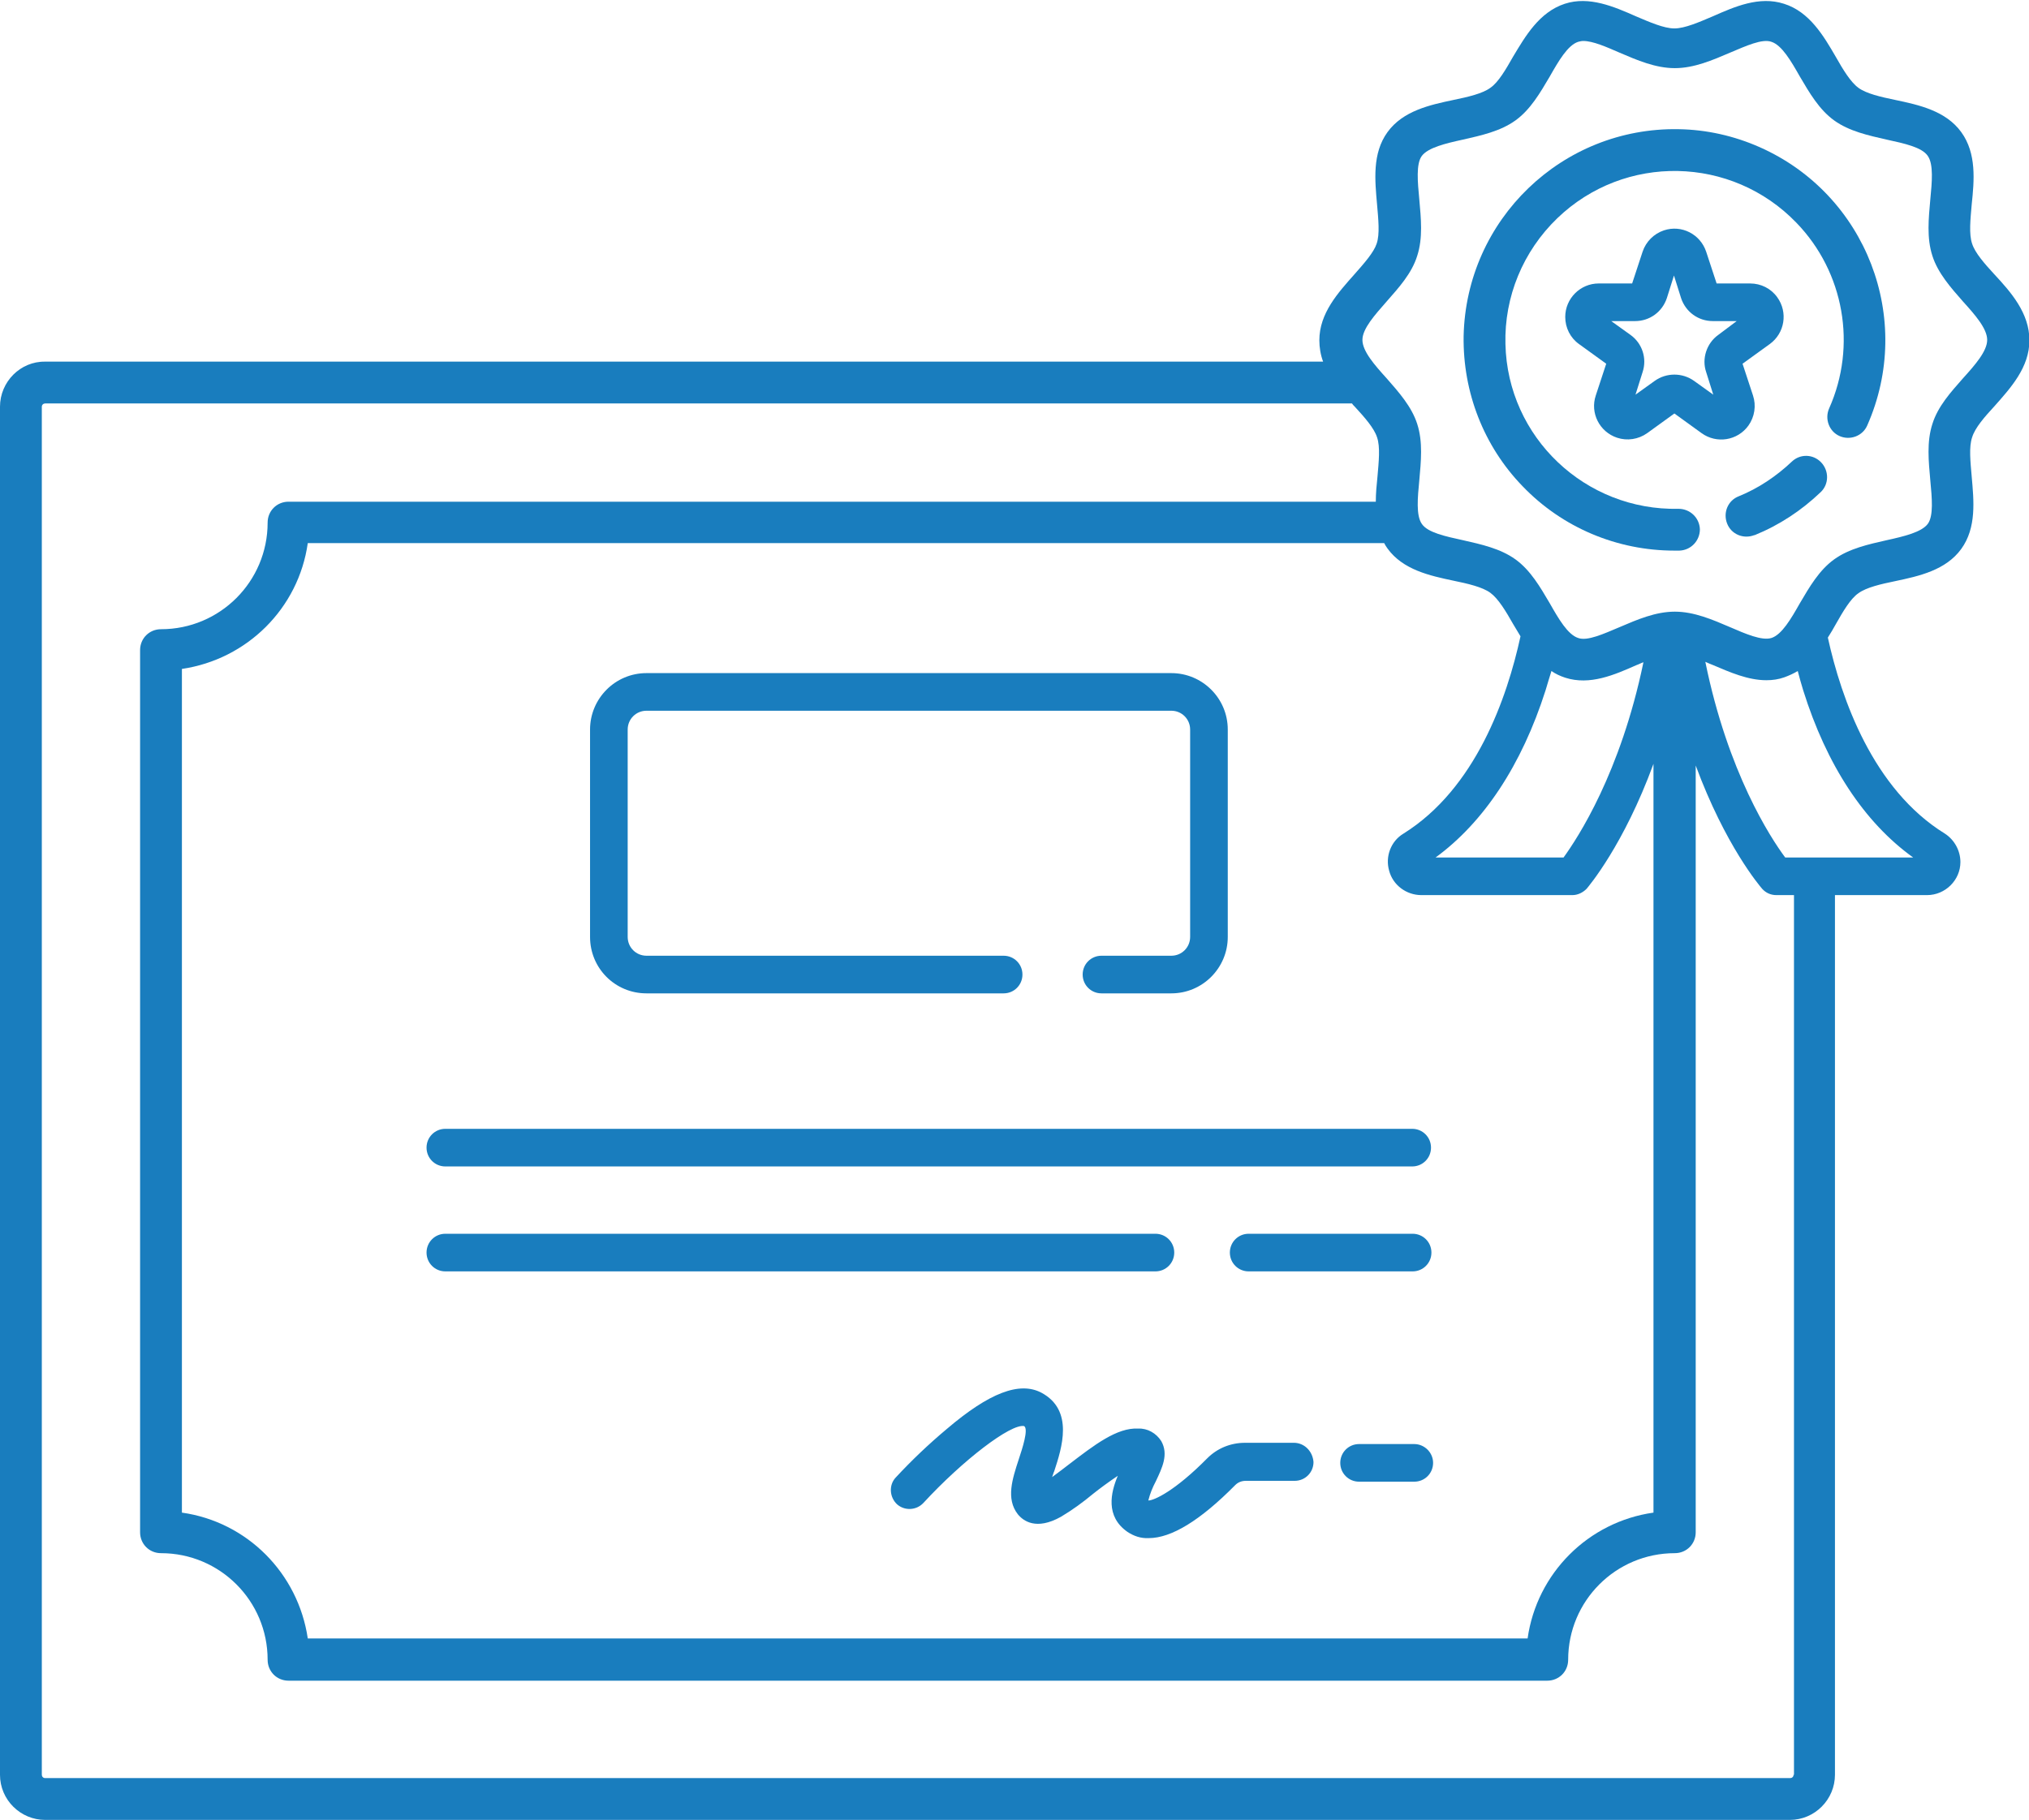
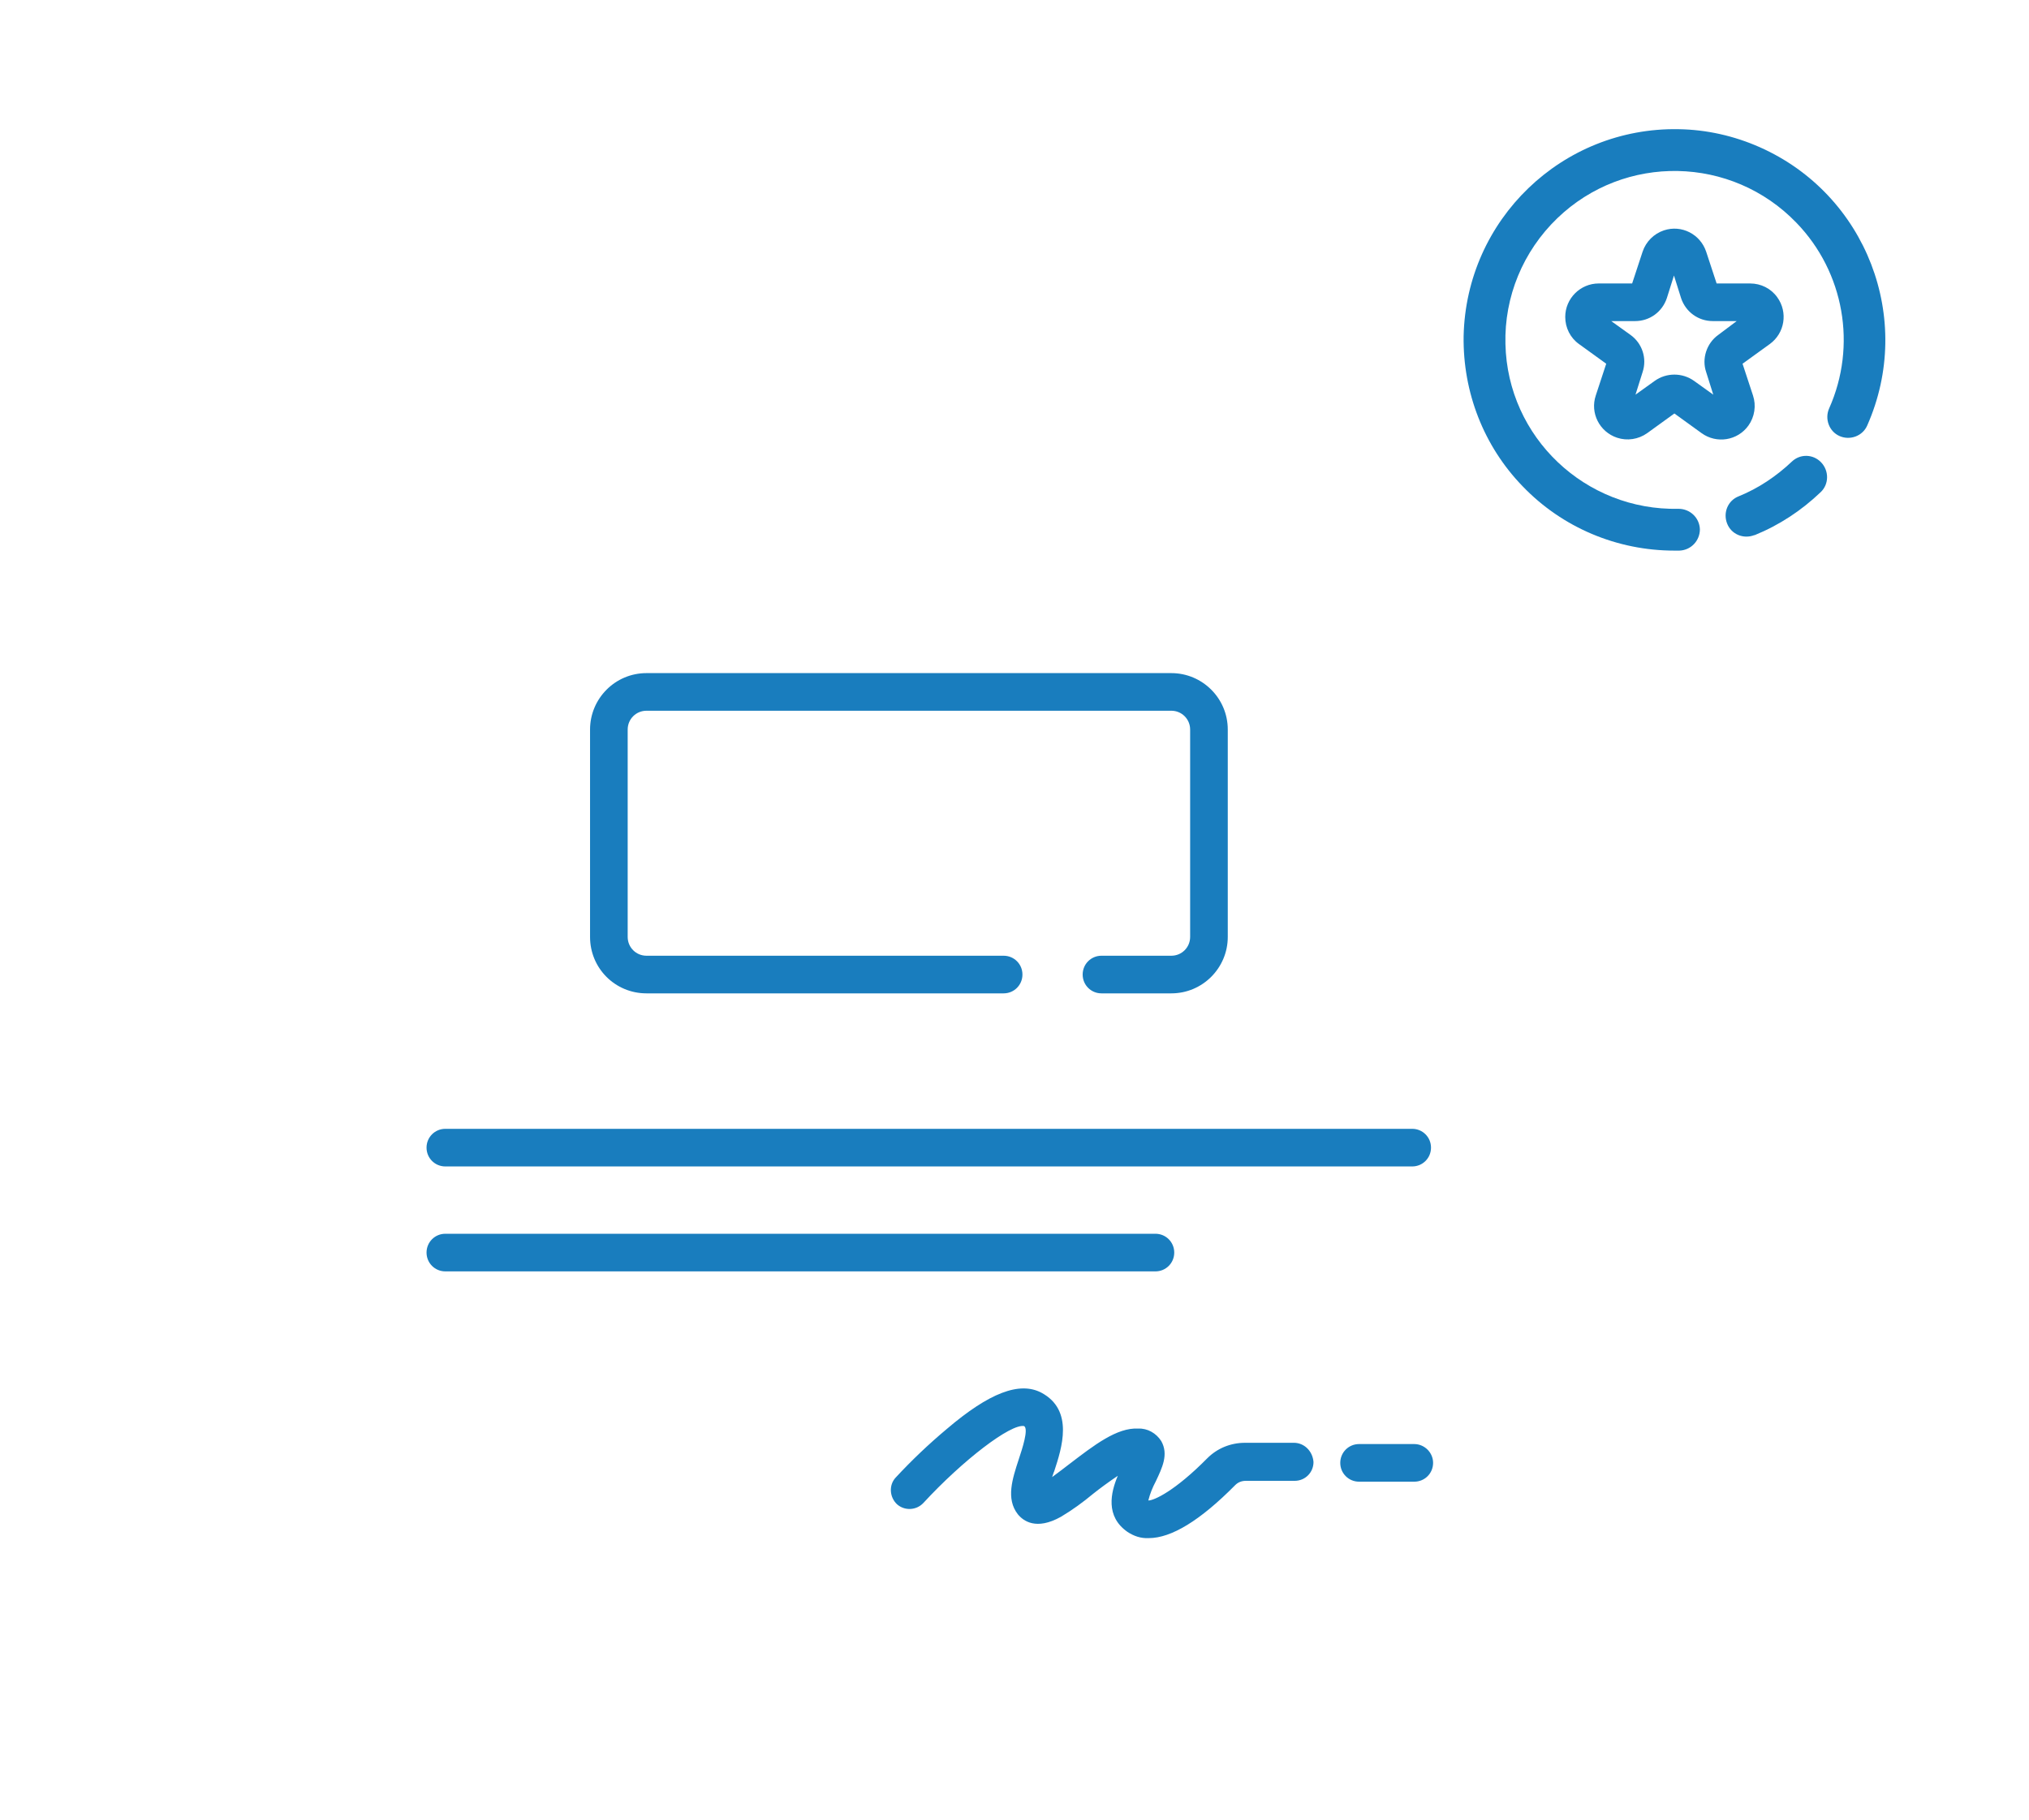
<svg xmlns="http://www.w3.org/2000/svg" enable-background="new 0 0 485.2 435.3" height="435.3" viewBox="0 0 485.2 435.3" width="485.2">
  <g fill="#197dbe">
    <path d="m102 274.5c0 2.5 2 4.5 4.5 4.5h231.2c2.5 0 4.5-2 4.5-4.5s-2-4.5-4.5-4.5h-231.2c-2.5 0-4.5 2-4.5 4.5z" />
-     <path d="m337.8 304.1c2.5 0 4.5-2 4.5-4.5s-2-4.5-4.5-4.5h-39.2c-2.5 0-4.5 2-4.5 4.5s2 4.5 4.5 4.5z" />
    <path d="m280.8 299.6c0-2.5-2-4.5-4.5-4.5h-169.8c-2.5 0-4.5 2-4.5 4.5s2 4.5 4.5 4.5h169.8c2.5 0 4.5-2 4.5-4.5z" />
    <path d="m309.4 345.1h-11.7c-3.4 0-6.6 1.3-9 3.7-7.7 7.8-12.7 10.1-14.1 10.1.4-1.6 1-3.1 1.8-4.6 1.5-3.2 3.1-6.4 1.3-9.6-1.2-1.9-3.3-3.1-5.5-3-5.1-.3-10.6 4-16.5 8.5-1.2.9-2.7 2.1-4.1 3.1.2-.5.3-1 .5-1.4 1.8-5.5 4.8-14.6-3.1-18.8-5.2-2.7-12.4 0-22.6 8.7-4.3 3.6-8.4 7.5-12.2 11.6-1.7 1.8-1.5 4.7.3 6.4 1.8 1.6 4.6 1.5 6.3-.3 9.5-10.3 20.9-19 24.1-18.4 1.1.7-.4 5.3-1.3 8-1.5 4.6-3.1 9.4-.2 13.1 1.3 1.6 4.4 3.9 10.3.6 2.7-1.6 5.3-3.5 7.7-5.5 1.5-1.2 3.8-2.9 5.9-4.3-1.7 4-3 9.7 2.3 13.4 1.5 1 3.2 1.6 5.1 1.5 5.4 0 12.3-4.2 20.7-12.7.7-.7 1.6-1 2.5-1h11.7c2.5 0 4.5-2 4.5-4.5-.2-2.6-2.2-4.6-4.7-4.6z" />
    <path d="m338.2 345.4h-13.2c-2.5 0-4.5 2-4.5 4.5s2 4.5 4.5 4.5h13.2c2.5 0 4.5-2 4.5-4.5s-2.1-4.5-4.5-4.5z" />
    <path d="m154.6 237.6h85.4c2.5 0 4.5-2 4.5-4.5s-2-4.5-4.5-4.5h-85.4c-2.5 0-4.5-2-4.5-4.5v-49.6c0-2.5 2-4.5 4.5-4.5h125.5c2.5 0 4.5 2 4.5 4.5v49.6c0 2.5-2 4.5-4.5 4.5h-16.7c-2.5 0-4.5 2-4.5 4.5s2 4.5 4.5 4.5h16.7c7.5 0 13.5-6.1 13.5-13.5v-49.6c0-7.5-6.1-13.5-13.5-13.5h-125.5c-7.5 0-13.5 6.1-13.5 13.5v49.6c0 7.5 6 13.5 13.5 13.5z" />
-     <path d="m476.9 97.2c3.9-4.4 8.4-9.3 8.4-15.8s-4.4-11.5-8.4-15.8c-2.3-2.5-4.6-5.1-5.3-7.3-.8-2.3-.4-5.9-.1-9.4.6-5.7 1.2-12.2-2.5-17.3s-10.1-6.5-15.8-7.7c-3.4-.7-6.9-1.5-8.8-2.9s-3.7-4.4-5.4-7.4c-2.9-5-6.3-10.8-12.4-12.7-5.9-1.9-11.8.7-17 3-3.3 1.4-6.7 2.9-9.2 2.9s-5.9-1.5-9.2-2.9c-5.2-2.3-11.2-4.9-17-3-6.1 2-9.4 7.7-12.4 12.7-1.7 3-3.5 6.1-5.4 7.4-1.9 1.4-5.4 2.2-8.8 2.9-5.7 1.2-12.1 2.6-15.8 7.7s-3 11.6-2.5 17.3c.3 3.5.7 7.1-.1 9.4-.7 2.1-3 4.7-5.3 7.3-3.9 4.4-8.4 9.3-8.4 15.8 0 1.7.3 3.5.9 5.1h-305.6c-5.9-.1-10.8 4.8-10.8 10.8v327.2c0 6 4.9 10.8 10.8 10.8h417.2c6 0 10.8-4.9 10.8-10.8v-210.4h22c4.4 0 8-3.6 8-7.9 0-2.7-1.4-5.3-3.7-6.8-17.2-10.6-24.8-32.3-28-46.9.7-1.1 1.3-2.1 1.9-3.2 1.7-3 3.5-6.1 5.4-7.4 1.9-1.4 5.4-2.2 8.8-2.9 5.7-1.2 12.1-2.6 15.8-7.7s3-11.6 2.5-17.3c-.3-3.5-.7-7.1.1-9.4.7-2.3 3-4.9 5.3-7.4zm-141.3 102.2c-3 1.8-4.4 5.5-3.4 8.9.9 3.4 4.1 5.8 7.7 5.8h36.1c1.3 0 2.5-.6 3.4-1.5.5-.6 8.9-10.5 16-29.9v179.1c-15.6 2.2-27.9 14.5-30.1 30.1h-291.7c-2.3-15.6-14.5-27.9-30.1-30.1v-201.8c15.6-2.3 27.9-14.5 30.1-30.1h257.4c.2.4.5.9.8 1.3 3.7 5.1 10.1 6.5 15.8 7.7 3.4.7 6.9 1.5 8.8 2.9s3.7 4.4 5.4 7.4c.6 1 1.2 2 1.8 3-3.2 14.7-10.7 36.4-28 47.2zm34-34.3c.5-1.6.9-3.1 1.4-4.6 1 .7 2.1 1.2 3.3 1.6 5.9 1.9 11.8-.7 17-3 .6-.2 1.1-.5 1.7-.7-5.5 26.5-15.7 42-19.1 46.7h-30.6c11.5-8.4 20.6-22.1 26.3-40zm59.3 259.4c0 .5-.4.8-.8.8h-417.3c-.5 0-.8-.4-.8-.8v-327.2c0-.5.4-.8.8-.8h312.5c.2.3.4.5.7.8 2.3 2.5 4.6 5.1 5.3 7.3.8 2.3.4 5.9.1 9.4-.2 1.9-.4 4-.4 6h-260c-2.8 0-5 2.2-5 5 0 14.1-11.4 25.5-25.5 25.5-2.8 0-5 2.2-5 5v211c0 2.8 2.2 5 5 5 14.1 0 25.5 11.4 25.5 25.5 0 2.8 2.2 5 5 5h301c2.8 0 5-2.2 5-5 0-14.1 11.4-25.5 25.5-25.5 2.8 0 5-2.2 5-5v-183.4c7.1 19.2 15.3 28.8 15.9 29.5.9 1 2.1 1.5 3.4 1.5h4.2v210.4zm28.6-219.4h-30.6c-3.5-4.7-13.7-20.3-19.1-46.8.6.3 1.2.5 1.9.8 4 1.7 8.3 3.6 12.7 3.6 1.5 0 2.9-.2 4.3-.7 1.1-.4 2.2-.9 3.2-1.5.4 1.5.8 3 1.3 4.6 5.6 17.9 14.6 31.6 26.3 40zm11.9-114.6c-2.9 3.3-6 6.7-7.3 10.9-1.4 4.3-.9 9-.5 13.5.4 4.2.8 8.5-.6 10.4-1.5 2-5.7 3-9.8 3.9-4.4 1-9 2-12.6 4.6s-5.9 6.6-8.2 10.5c-2.1 3.7-4.3 7.5-6.8 8.3-2.3.7-6.2-1-9.9-2.6-4.2-1.8-8.6-3.7-13.2-3.7s-9 1.9-13.2 3.7c-3.8 1.6-7.7 3.4-9.9 2.6-2.5-.8-4.7-4.6-6.8-8.3-2.3-3.9-4.6-7.9-8.2-10.5s-8.2-3.6-12.6-4.6c-4.1-.9-8.4-1.8-9.8-3.9-1.4-2-1-6.3-.6-10.4.4-4.5.9-9.2-.5-13.5-1.3-4.1-4.4-7.6-7.3-10.9-2.9-3.2-5.8-6.5-5.8-9.2s3-6 5.8-9.2c2.9-3.3 6-6.7 7.3-10.9 1.4-4.3.9-9 .5-13.5-.4-4.2-.8-8.5.6-10.4 1.5-2 5.7-3 9.8-3.9 4.4-1 9-2 12.6-4.6s5.9-6.6 8.2-10.5c2.1-3.7 4.3-7.5 6.8-8.3.4-.1.8-.2 1.2-.2 2.3 0 5.5 1.4 8.7 2.8 4.2 1.8 8.6 3.7 13.2 3.7s9-1.9 13.2-3.7c3.8-1.6 7.7-3.4 9.9-2.6 2.5.8 4.7 4.6 6.8 8.3 2.3 3.9 4.6 7.9 8.2 10.5s8.2 3.6 12.6 4.6c4.1.9 8.4 1.8 9.8 3.9 1.4 2 1 6.3.6 10.4-.4 4.5-.9 9.2.5 13.5 1.3 4.1 4.4 7.6 7.3 10.9 2.9 3.2 5.8 6.5 5.8 9.2s-2.9 6-5.8 9.2z" />
    <path d="m401.4 30.9c-27.8-.5-50.8 21.6-51.4 49.5-.2 13.4 4.8 26.3 14.1 35.9 9.5 9.9 22.6 15.4 36.3 15.4h1.2c2.8-.1 4.9-2.4 4.9-5.1-.1-2.8-2.4-4.9-5.1-4.9-22.3.5-40.9-17.1-41.4-39.4-.3-11.3 4.2-22.2 12.4-30.1 16.1-15.5 41.7-15 57.2 1.1 11.4 11.8 14.5 29.4 7.8 44.4-1.1 2.5 0 5.5 2.5 6.6s5.5 0 6.6-2.5c11.3-25.5-.2-55.3-25.7-66.6-6.1-2.7-12.7-4.2-19.4-4.3z" />
    <path d="m428.5 110.4c-3.7 3.5-8 6.4-12.7 8.3-2.6 1-3.8 3.9-2.8 6.5s3.9 3.8 6.5 2.8h.1c5.9-2.4 11.2-5.9 15.8-10.3 2-1.9 2-5.1.1-7.1s-5-2.1-7-.2z" />
    <path d="m419.2 94.6-2.5-7.6 6.5-4.7c3.6-2.6 4.4-7.6 1.8-11.2-1.5-2.1-3.9-3.3-6.5-3.3h-8l-2.5-7.6c-1.4-4.2-5.9-6.5-10.1-5.1-2.4.8-4.3 2.7-5.1 5.1l-2.5 7.6h-8c-4.4 0-8 3.6-8 8 0 2.6 1.2 5 3.3 6.5l6.5 4.7-2.5 7.6c-1.4 4.2.9 8.7 5.1 10.1 2.4.8 5.1.4 7.2-1.1l6.5-4.7 6.5 4.7c3.6 2.6 8.6 1.8 11.2-1.8 1.5-2.1 1.9-4.8 1.1-7.2zm-8.3-14.5c-2.8 2-4 5.7-2.9 8.9l1.7 5.4-4.6-3.3c-2.8-2-6.6-2-9.4 0l-4.6 3.3 1.7-5.4c1.1-3.3-.1-6.9-2.9-8.9l-4.6-3.3h5.7c3.5 0 6.5-2.2 7.6-5.5l1.7-5.4 1.7 5.4c1.1 3.3 4.1 5.5 7.6 5.5h5.7z" />
  </g>
</svg>